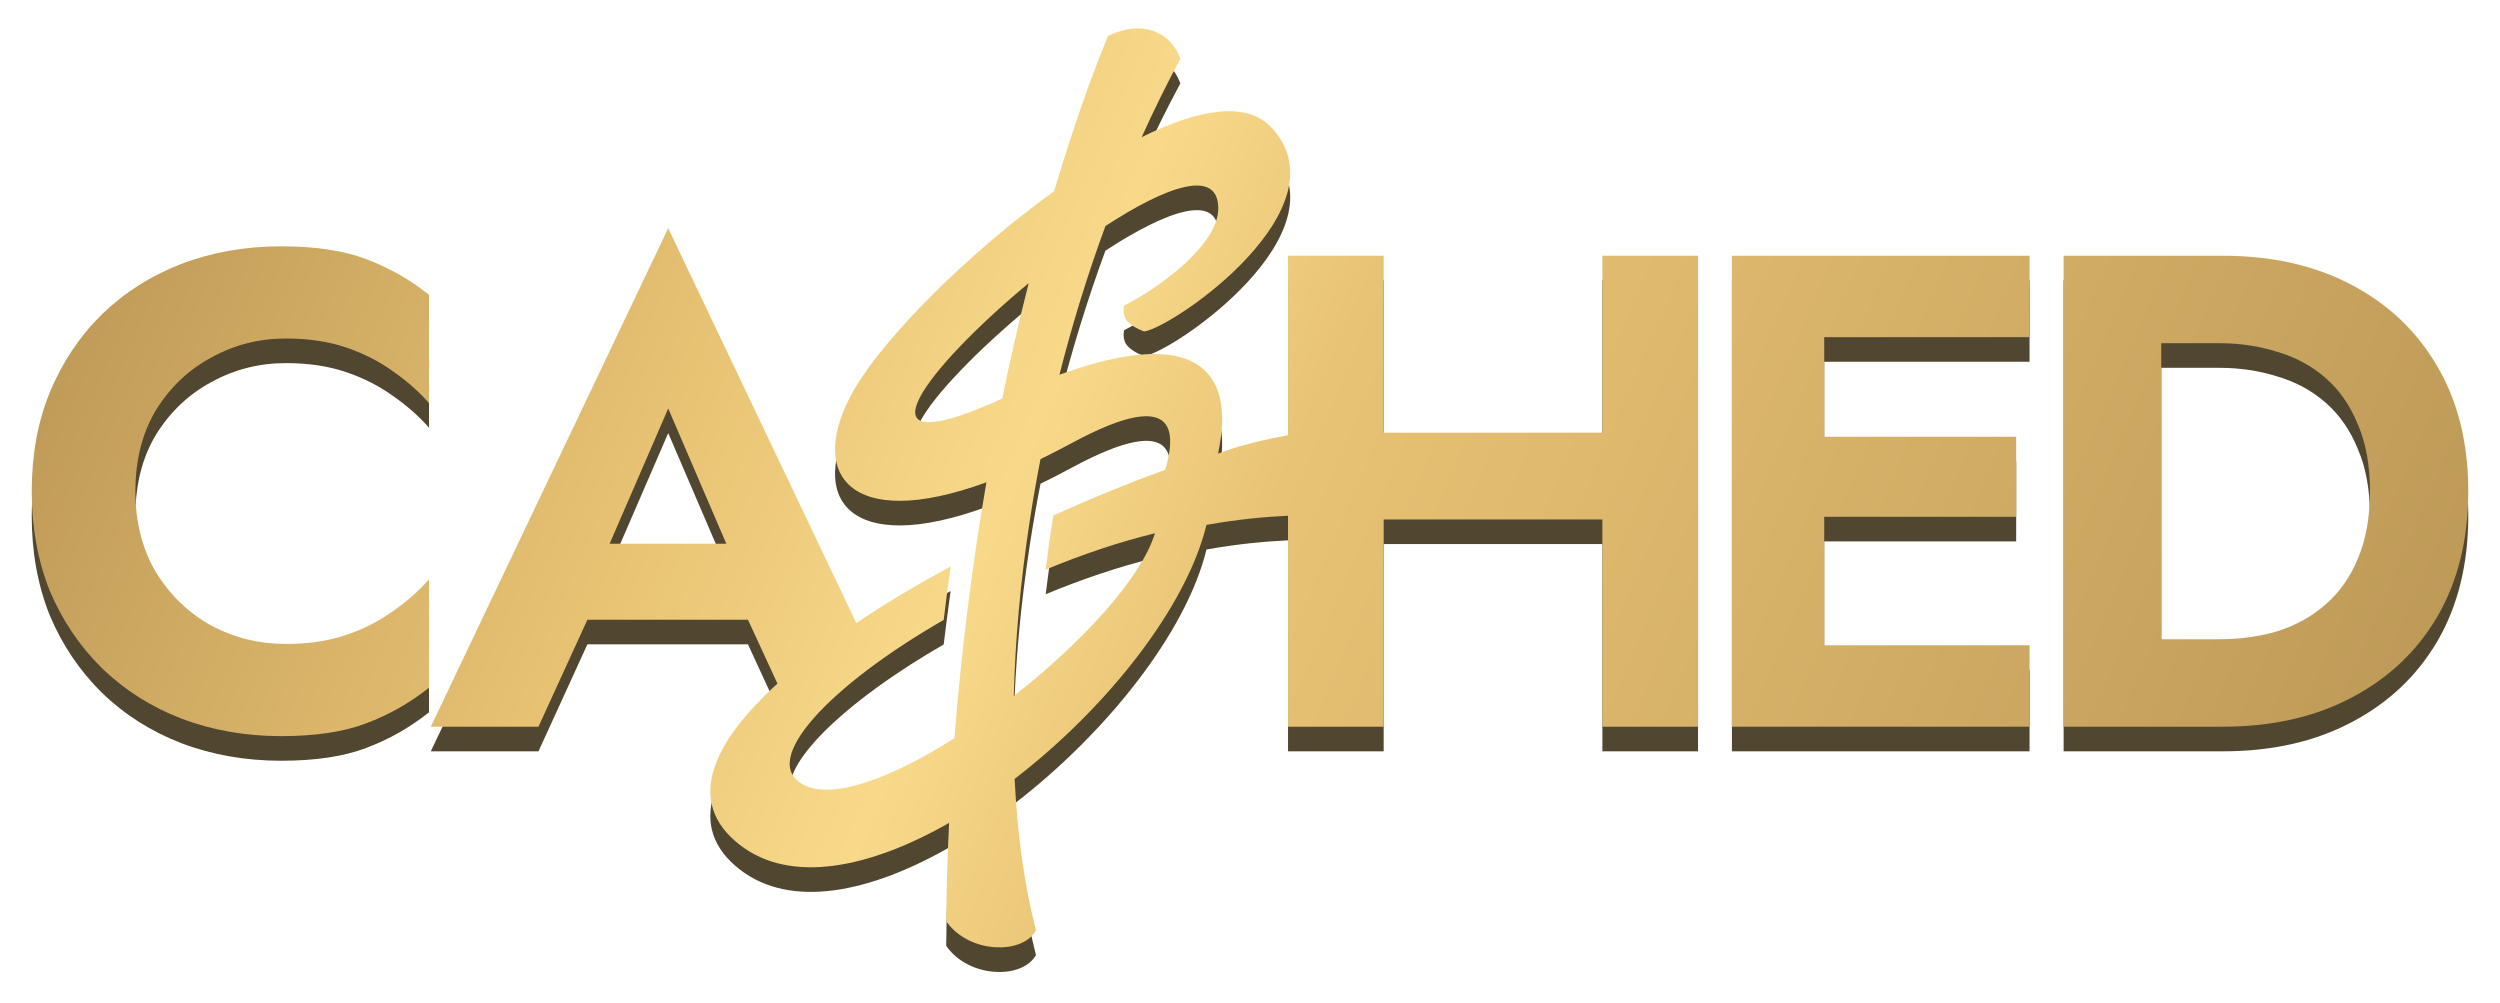
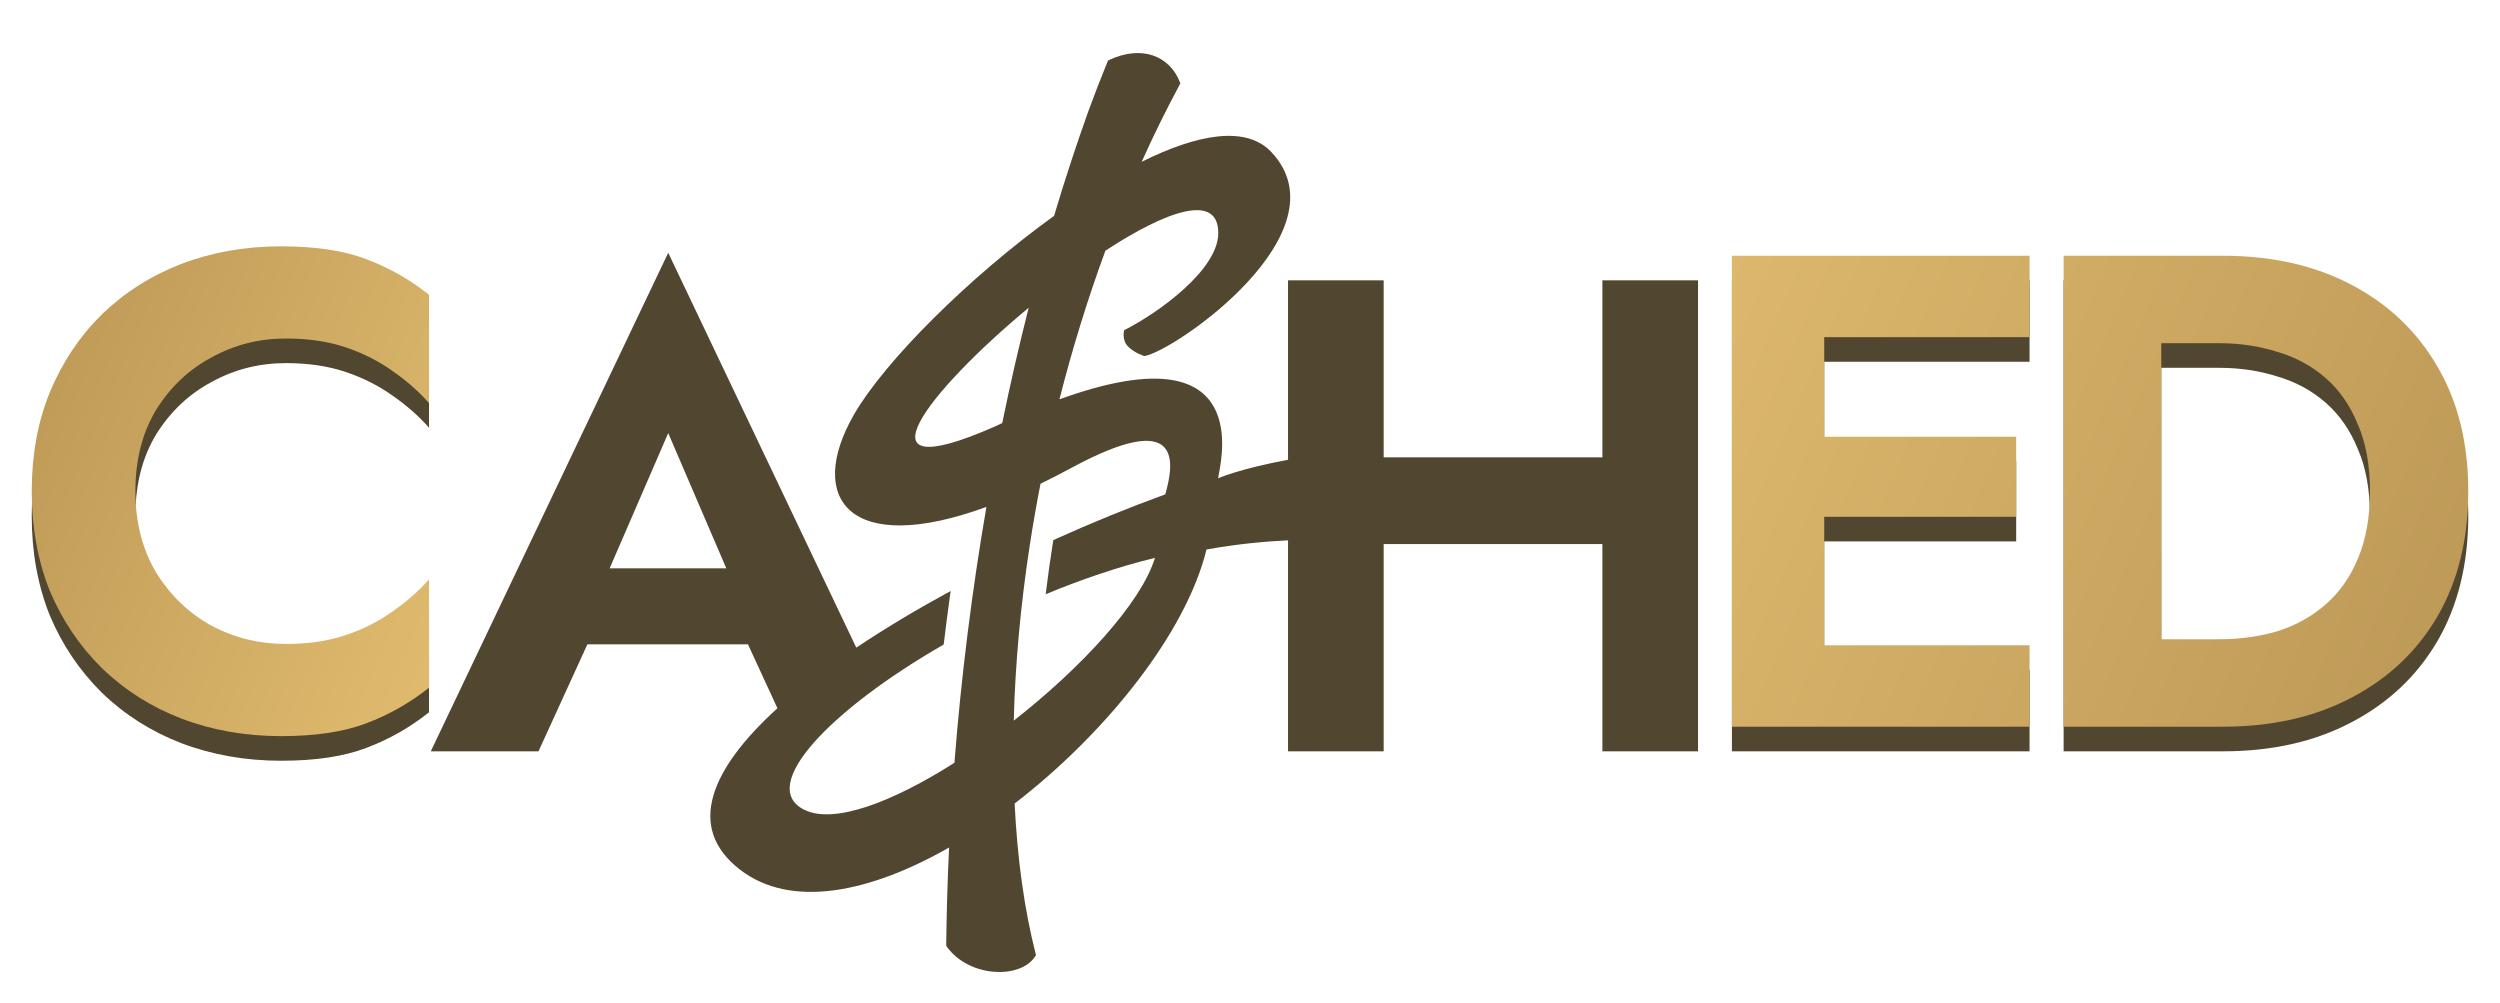
<svg xmlns="http://www.w3.org/2000/svg" width="394" height="158" viewBox="0 0 394 158" fill="none">
  <g filter="url(#filter0_d_47_614)">
    <path fill-rule="evenodd" clip-rule="evenodd" d="M149.124 144.386L149.124 144.363C149.182 139.286 149.333 134.188 149.577 129.084C137.131 136.2 124.654 138.803 116.596 132.554C108.028 125.91 112.062 116.651 122.524 107.136L117.881 97.069H92.572L84.863 113.929H67.892L105.312 35.358L134.95 97.589C139.518 94.531 144.545 91.528 149.821 88.662C149.429 91.465 149.064 94.277 148.725 97.096C130.912 107.338 119.317 119.399 126.724 123.125C131.435 125.494 140.739 121.886 150.419 115.734C151.485 102.157 153.182 88.625 155.459 75.41C133.757 83.336 127.02 74.004 134.59 60.849C139.357 52.565 152.553 39.32 166.122 29.539C167.813 23.879 169.62 18.362 171.535 13.016L171.537 13.012C172.51 10.359 173.512 7.773 174.543 5.256L174.624 5.058L174.817 4.968C177.374 3.774 179.748 3.599 181.705 4.263C183.666 4.93 185.144 6.42 185.93 8.428L186.022 8.665L185.902 8.889C183.781 12.833 181.79 16.885 179.928 21.018C188.718 16.647 196.389 15.243 200.373 19.491C212.199 32.098 185.142 50.86 180.354 51.639C180.354 51.639 178.826 51.182 177.786 50.136C176.746 49.09 177.165 47.555 177.165 47.555C182.66 44.791 192.001 37.991 192.001 32.252C192.001 25.814 183.811 28.759 174.214 35.023C171.383 42.716 168.969 50.578 166.969 58.456C196.428 47.767 192.819 66.45 192.08 70.278C192.018 70.6 191.976 70.818 191.976 70.903C191.976 70.903 195.21 69.428 202.993 67.983V39.705H218.067V67.592H252.536V39.705H267.609V113.929H252.536V81.27H218.067V113.929H202.993V80.679C199.52 80.837 195.095 81.232 190.142 82.123C186.934 95.247 174.329 111.054 159.905 122.156C160.329 130.851 161.434 138.846 163.212 145.811L163.271 146.04L163.145 146.239C161.973 148.101 159.31 148.884 156.652 148.674C153.957 148.46 151.049 147.219 149.234 144.747L149.141 144.62L149.124 144.386ZM159.769 109.096C170.433 100.732 179.851 90.552 182.022 83.438C176.259 84.847 170.427 86.83 164.799 89.172C165.142 86.351 165.542 83.504 165.998 80.639C171.923 77.958 177.891 75.523 183.65 73.431C185.021 68.583 186.582 59.68 168.888 69.239C167.195 70.153 165.56 70.992 163.983 71.757C163.356 74.967 162.798 78.165 162.309 81.342C160.838 90.895 159.993 100.242 159.769 109.096ZM157.952 62.195C159.216 56.035 160.608 49.968 162.121 44.022C146.199 57.23 134.081 72.695 156.649 62.801C157.089 62.594 157.523 62.392 157.952 62.195ZM96.081 85.087H114.467L105.312 63.775L96.081 85.087Z" fill="#514630" />
    <path d="M24.606 89.647C22.428 85.971 21.338 81.694 21.338 76.817C21.338 71.868 22.428 67.592 24.606 63.987C26.855 60.382 29.771 57.625 33.355 55.716C36.939 53.737 40.839 52.747 45.056 52.747C48.569 52.747 51.696 53.207 54.437 54.126C57.178 55.045 59.637 56.282 61.816 57.837C64.064 59.392 65.997 61.089 67.613 62.926V45.855C64.592 43.452 61.289 41.578 57.705 40.235C54.191 38.892 49.729 38.221 44.318 38.221C38.696 38.221 33.461 39.139 28.612 40.977C23.833 42.815 19.652 45.466 16.068 48.93C12.554 52.394 9.814 56.494 7.846 61.23C5.949 65.895 5 71.091 5 76.817C5 82.543 5.949 87.774 7.846 92.51C9.814 97.175 12.554 101.24 16.068 104.704C19.652 108.167 23.833 110.818 28.612 112.656C33.461 114.494 38.696 115.413 44.318 115.413C49.729 115.413 54.191 114.741 57.705 113.398C61.289 112.055 64.592 110.182 67.613 107.779V90.707C65.997 92.545 64.064 94.242 61.816 95.797C59.637 97.352 57.178 98.589 54.437 99.508C51.696 100.427 48.569 100.886 45.056 100.886C40.839 100.886 36.939 99.932 33.355 98.023C29.771 96.044 26.855 93.252 24.606 89.647Z" fill="#514630" />
    <path d="M287.497 101.099H319.858V113.929H272.951V39.705H319.858V52.535H287.497V68.228H317.75V80.846H287.497V101.099Z" fill="#514630" />
    <path fill-rule="evenodd" clip-rule="evenodd" d="M325.227 39.705V113.929H350.315C358.045 113.929 364.791 112.409 370.553 109.369C376.386 106.33 380.919 102.053 384.151 96.539C387.384 90.955 389 84.381 389 76.817C389 69.253 387.384 62.714 384.151 57.201C380.919 51.616 376.386 47.304 370.553 44.265C364.791 41.225 358.045 39.705 350.315 39.705H325.227ZM340.617 53.489V100.144H349.788C353.02 100.144 356.077 99.72 358.958 98.872C361.839 97.953 364.369 96.539 366.548 94.63C368.726 92.722 370.413 90.319 371.607 87.42C372.872 84.451 373.505 80.917 373.505 76.817C373.505 72.717 372.872 69.218 371.607 66.32C370.413 63.351 368.726 60.912 366.548 59.003C364.369 57.095 361.839 55.716 358.958 54.868C356.077 53.949 353.02 53.489 349.788 53.489H340.617Z" fill="#514630" />
-     <path fill-rule="evenodd" clip-rule="evenodd" d="M149.124 140.507L149.124 140.484C149.182 135.407 149.333 130.309 149.577 125.205C137.131 132.32 124.654 134.923 116.596 128.675C108.028 122.03 112.062 112.772 122.524 103.257L117.881 93.19H92.572L84.863 110.049H67.892L105.312 31.478L134.95 93.71C139.518 90.651 144.545 87.649 149.821 84.783C149.429 87.585 149.064 90.397 148.725 93.217C130.912 103.459 119.317 115.519 126.724 119.245C131.435 121.614 140.739 118.007 150.419 111.854C151.485 98.278 153.182 84.745 155.459 71.531C133.757 79.457 127.02 70.125 134.59 56.969C139.357 48.685 152.553 35.44 166.122 25.66C167.813 19.999 169.62 14.482 171.535 9.136L171.537 9.133C172.51 6.479 173.512 3.894 174.543 1.377L174.624 1.179L174.817 1.089C177.374 -0.105 179.748 -0.281 181.705 0.384C183.666 1.05 185.144 2.541 185.93 4.549L186.022 4.785L185.902 5.009C183.781 8.953 181.79 13.005 179.928 17.139C188.718 12.767 196.389 11.364 200.373 15.612C212.199 28.219 185.142 46.981 180.354 47.76C180.354 47.76 178.826 47.303 177.786 46.257C176.746 45.21 177.165 43.676 177.165 43.676C182.66 40.911 192.001 34.112 192.001 28.373C192.001 21.934 183.811 24.88 174.214 31.144C171.383 38.837 168.969 46.699 166.969 54.577C196.428 43.888 192.819 62.57 192.08 66.398C192.018 66.721 191.976 66.939 191.976 67.023C191.976 67.023 195.21 65.549 202.993 64.103V35.826H218.067V63.713H252.536V35.826H267.609V110.049H252.536V77.391H218.067V110.049H202.993V76.8C199.52 76.958 195.095 77.353 190.142 78.243C186.934 91.368 174.329 107.174 159.905 118.277C160.329 126.972 161.434 134.966 163.212 141.931L163.271 142.16L163.145 142.36C161.973 144.221 159.31 145.005 156.652 144.794C153.957 144.581 151.049 143.339 149.234 140.868L149.141 140.741L149.124 140.507ZM159.769 105.217C170.433 96.853 179.851 86.673 182.022 79.559C176.259 80.967 170.427 82.951 164.799 85.292C165.142 82.472 165.542 79.625 165.998 76.76C171.923 74.079 177.891 71.644 183.65 69.552C185.021 64.704 186.582 55.801 168.888 65.359C167.195 66.274 165.56 67.112 163.983 67.878C163.356 71.088 162.798 74.286 162.309 77.462C160.838 87.016 159.993 96.362 159.769 105.217ZM157.952 58.316C159.216 52.156 160.608 46.089 162.121 40.143C146.199 53.35 134.081 68.816 156.649 58.922C157.089 58.715 157.523 58.513 157.952 58.316ZM96.081 81.208H114.467L105.312 59.895L96.081 81.208Z" fill="url(#paint0_linear_47_614)" />
    <path d="M24.606 85.767C22.428 82.092 21.338 77.815 21.338 72.937C21.338 67.989 22.428 63.712 24.606 60.107C26.855 56.502 29.771 53.745 33.355 51.837C36.939 49.857 40.839 48.868 45.056 48.868C48.569 48.868 51.696 49.327 54.437 50.246C57.178 51.165 59.637 52.402 61.816 53.957C64.064 55.513 65.997 57.209 67.613 59.047V41.976C64.592 39.572 61.289 37.699 57.705 36.356C54.191 35.013 49.729 34.341 44.318 34.341C38.696 34.341 33.461 35.26 28.612 37.098C23.833 38.936 19.652 41.587 16.068 45.051C12.554 48.514 9.814 52.614 7.846 57.35C5.949 62.016 5 67.212 5 72.937C5 78.663 5.949 83.894 7.846 88.63C9.814 93.296 12.554 97.36 16.068 100.824C19.652 104.288 23.833 106.939 28.612 108.777C33.461 110.615 38.696 111.534 44.318 111.534C49.729 111.534 54.191 110.862 57.705 109.519C61.289 108.176 64.592 106.303 67.613 103.899V86.828C65.997 88.666 64.064 90.362 61.816 91.917C59.637 93.472 57.178 94.71 54.437 95.629C51.696 96.547 48.569 97.007 45.056 97.007C40.839 97.007 36.939 96.053 33.355 94.144C29.771 92.165 26.855 89.373 24.606 85.767Z" fill="url(#paint1_linear_47_614)" />
    <path d="M287.497 97.219H319.858V110.049H272.951V35.826H319.858V48.656H287.497V64.349H317.75V76.967H287.497V97.219Z" fill="url(#paint2_linear_47_614)" />
    <path fill-rule="evenodd" clip-rule="evenodd" d="M325.227 35.826V110.049H350.315C358.045 110.049 364.791 108.529 370.553 105.49C376.386 102.45 380.919 98.174 384.151 92.66C387.384 87.075 389 80.501 389 72.938C389 65.374 387.384 58.835 384.151 53.321C380.919 47.737 376.386 43.425 370.553 40.385C364.791 37.346 358.045 35.826 350.315 35.826H325.227ZM340.617 49.61V96.265H349.788C353.02 96.265 356.077 95.841 358.958 94.993C361.839 94.073 364.369 92.66 366.548 90.751C368.726 88.843 370.413 86.439 371.607 83.541C372.872 80.572 373.505 77.037 373.505 72.938C373.505 68.838 372.872 65.338 371.607 62.44C370.413 59.471 368.726 57.032 366.548 55.124C364.369 53.215 361.839 51.837 358.958 50.989C356.077 50.07 353.02 49.61 349.788 49.61H340.617Z" fill="url(#paint3_linear_47_614)" />
  </g>
  <defs>
    <filter id="filter0_d_47_614" x="0.52" y="0" width="392.96" height="158.96" filterUnits="userSpaceOnUse" color-interpolation-filters="sRGB">
      <feFlood flood-opacity="0" result="BackgroundImageFix" />
      <feColorMatrix in="SourceAlpha" type="matrix" values="0 0 0 0 0 0 0 0 0 0 0 0 0 0 0 0 0 0 127 0" result="hardAlpha" />
      <feOffset dy="4.48" />
      <feGaussianBlur stdDeviation="2.24" />
      <feComposite in2="hardAlpha" operator="out" />
      <feColorMatrix type="matrix" values="0 0 0 0 0 0 0 0 0 0 0 0 0 0 0 0 0 0 0.25 0" />
      <feBlend mode="normal" in2="BackgroundImageFix" result="effect1_dropShadow_47_614" />
      <feBlend mode="normal" in="SourceGraphic" in2="effect1_dropShadow_47_614" result="shape" />
    </filter>
    <linearGradient id="paint0_linear_47_614" x1="5" y1="0" x2="381.47" y2="162.296" gradientUnits="userSpaceOnUse">
      <stop offset="0.04" stop-color="#BC9856" />
      <stop offset="0.289" stop-color="#E8C374" />
      <stop offset="0.415" stop-color="#F8D98A" />
      <stop offset="0.511" stop-color="#E8C375" />
      <stop offset="0.984" stop-color="#BA9655" />
    </linearGradient>
    <linearGradient id="paint1_linear_47_614" x1="5" y1="0" x2="381.47" y2="162.296" gradientUnits="userSpaceOnUse">
      <stop offset="0.04" stop-color="#BC9856" />
      <stop offset="0.289" stop-color="#E8C374" />
      <stop offset="0.415" stop-color="#F8D98A" />
      <stop offset="0.511" stop-color="#E8C375" />
      <stop offset="0.984" stop-color="#BA9655" />
    </linearGradient>
    <linearGradient id="paint2_linear_47_614" x1="5" y1="0" x2="381.47" y2="162.296" gradientUnits="userSpaceOnUse">
      <stop offset="0.04" stop-color="#BC9856" />
      <stop offset="0.289" stop-color="#E8C374" />
      <stop offset="0.415" stop-color="#F8D98A" />
      <stop offset="0.511" stop-color="#E8C375" />
      <stop offset="0.984" stop-color="#BA9655" />
    </linearGradient>
    <linearGradient id="paint3_linear_47_614" x1="5" y1="0" x2="381.47" y2="162.296" gradientUnits="userSpaceOnUse">
      <stop offset="0.04" stop-color="#BC9856" />
      <stop offset="0.289" stop-color="#E8C374" />
      <stop offset="0.415" stop-color="#F8D98A" />
      <stop offset="0.511" stop-color="#E8C375" />
      <stop offset="0.984" stop-color="#BA9655" />
    </linearGradient>
  </defs>
</svg>